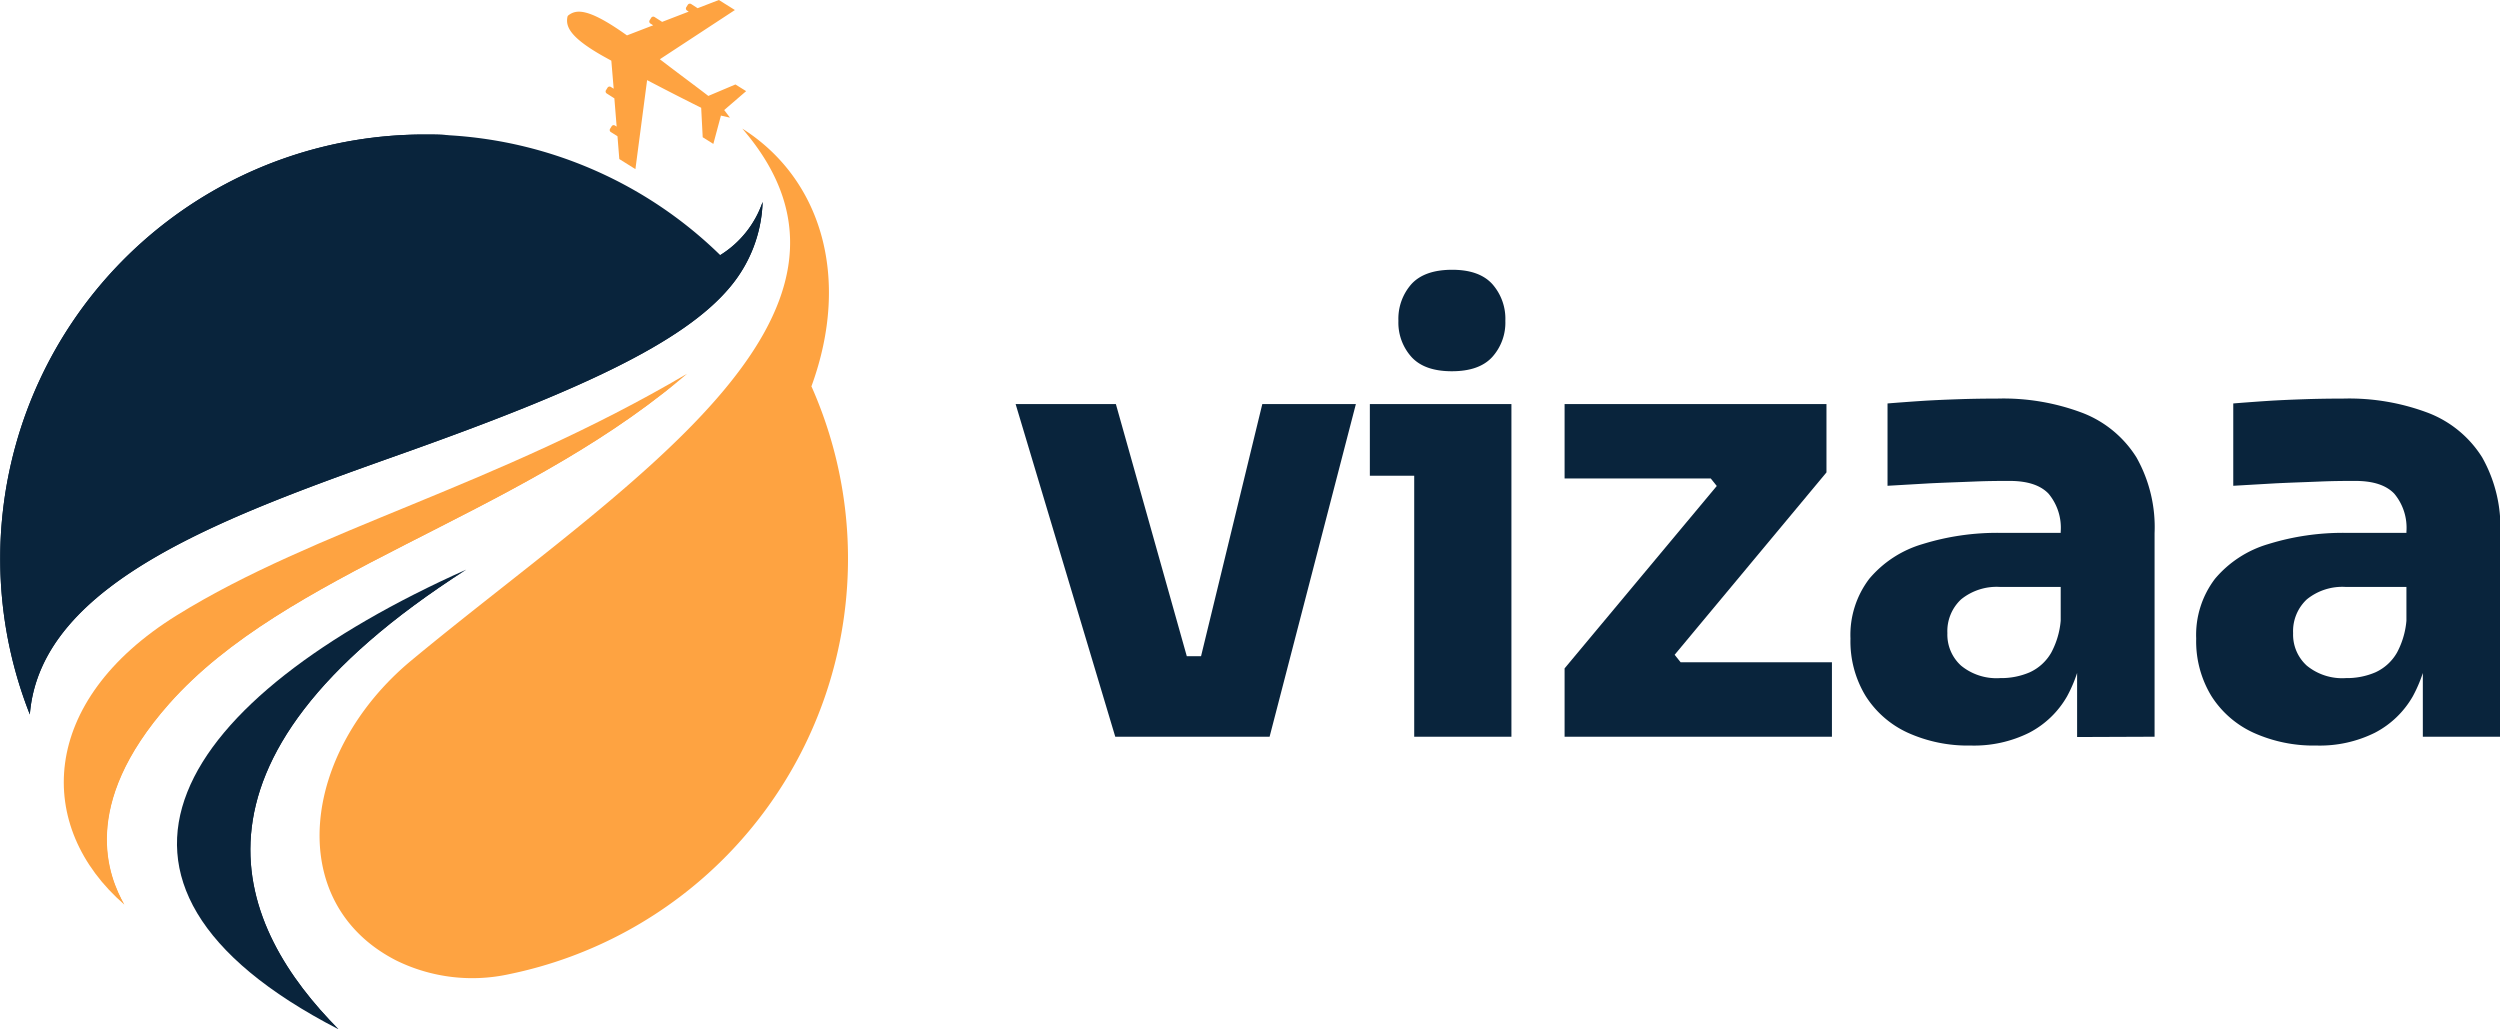
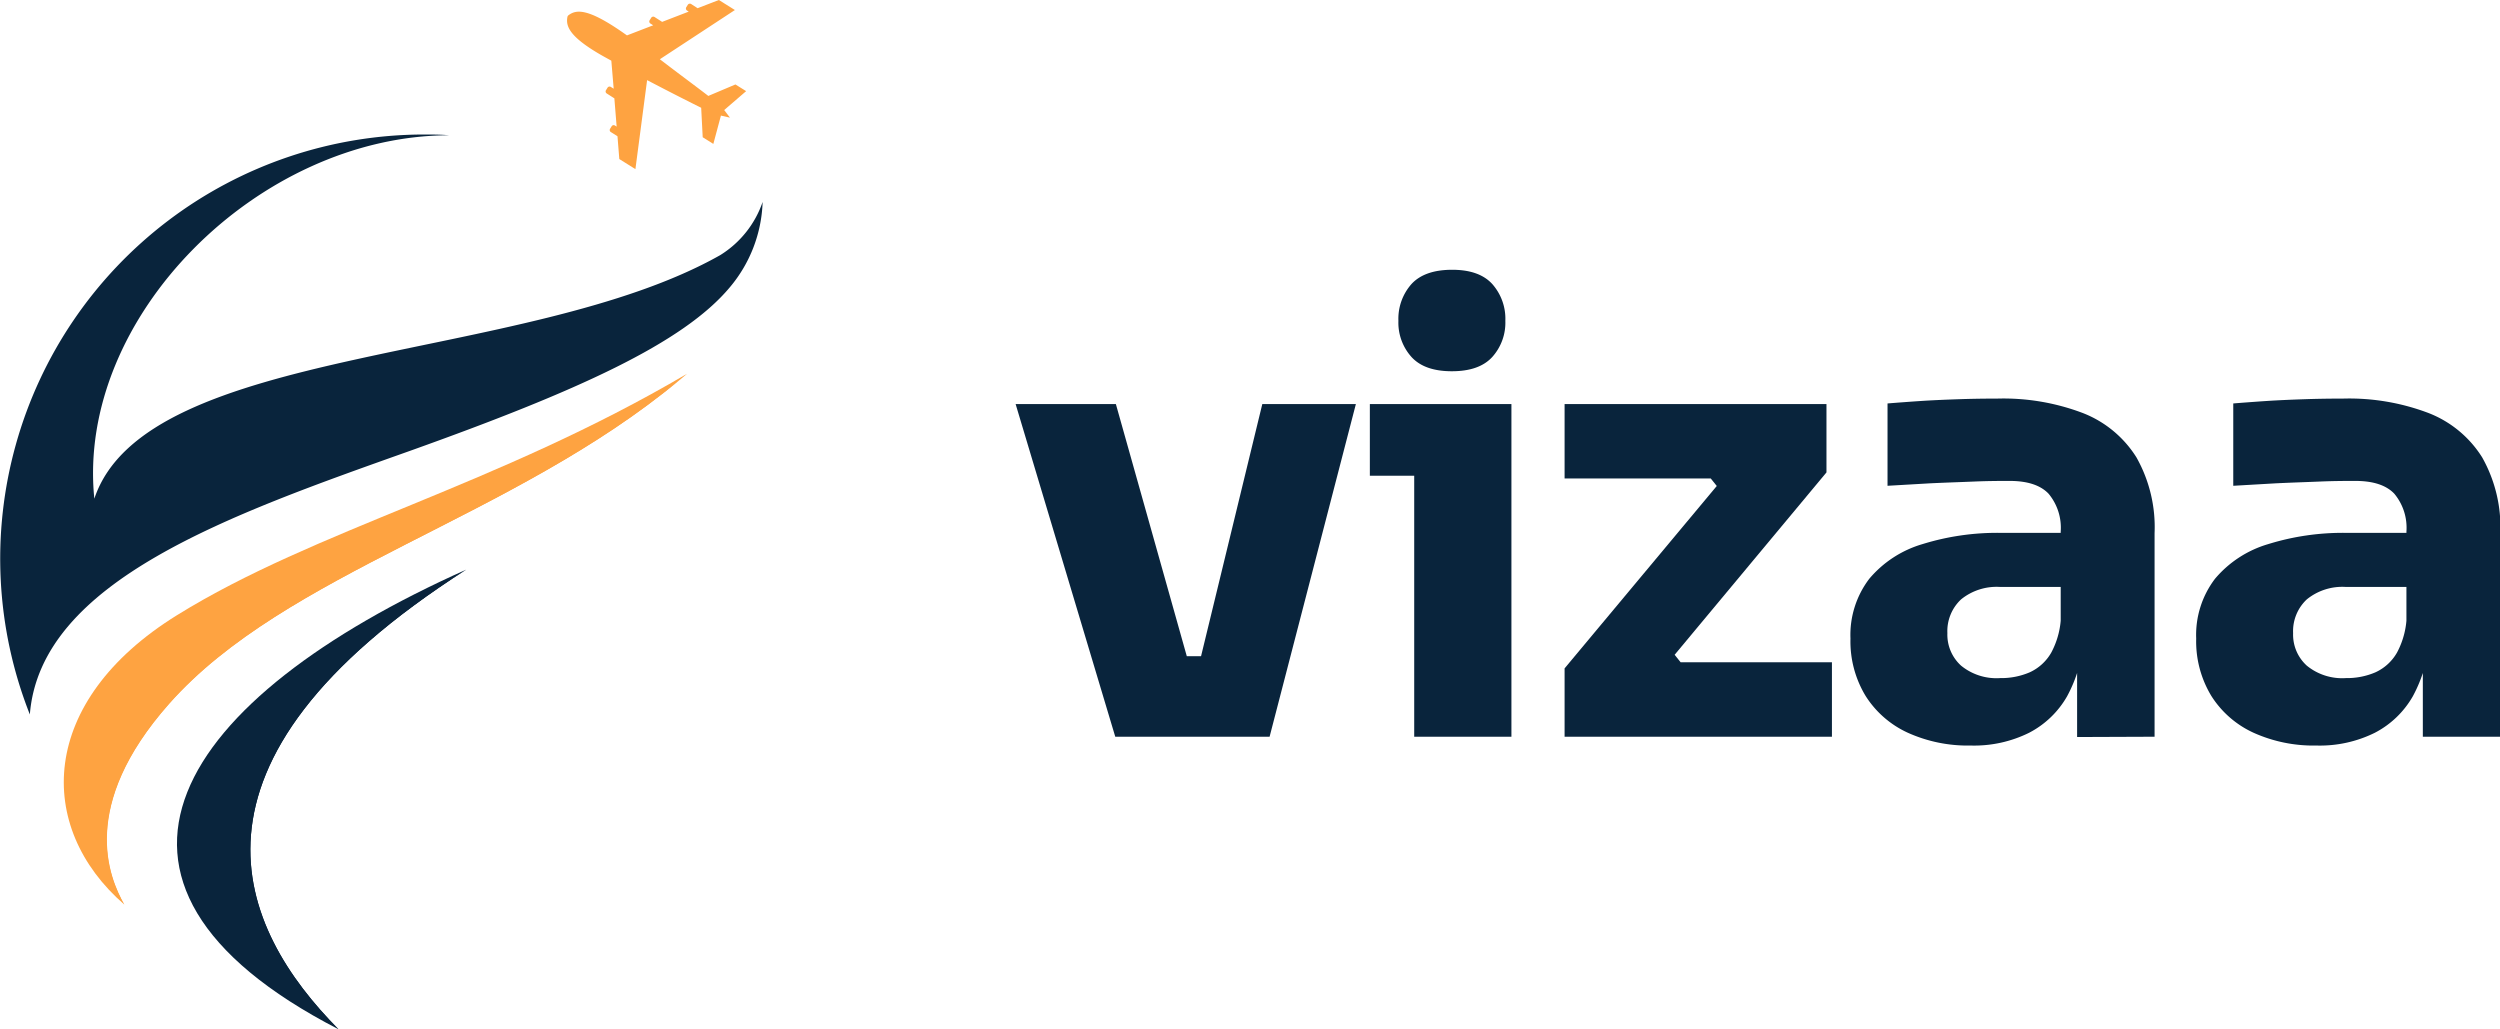
<svg xmlns="http://www.w3.org/2000/svg" width="329.16" height="135.52" viewBox="0 0 329.16 135.52">
  <title>logo-dark</title>
  <path d="M74.71,2.23C74.46,3.5,75,5,80,7.72l.49.27.31,3.69-.37-.23a.31.31,0,0,0-.44.1l-.2.32a.31.31,0,0,0,.1.44l1,.64.3,3.72-.22-.14a.31.31,0,0,0-.44.1l-.2.32a.31.31,0,0,0,.1.44l.87.55.24,3,2.12,1.33,1.54-11.72c2.67,1.4,5.28,2.73,7.12,3.64l.2,3.88,1.4.88,1-3.73,1.19.27-.76-1L98.24,12l-1.41-.88-3.57,1.51c-1.63-1.26-4-3-6.38-4.83l9.88-6.48L94.65,0l-2.8,1.08L91,.53a.32.32,0,0,0-.44.1l-.2.32a.32.32,0,0,0,.1.44l.22.14L87.18,2.88l-1-.64a.32.32,0,0,0-.44.1l-.2.32a.31.31,0,0,0,.1.44l.36.23L82.55,4.66l-.47-.33C77.45,1.1,75.89,1.22,74.86,2A.36.36,0,0,0,74.71,2.23Z" fill="#fea341" />
-   <path d="M100.41,26.59a18.32,18.32,0,0,1-4.33,11.25c-6.14,7.34-20,13.63-42.15,21.54-23.6,8.4-48.6,17.07-50,34.69A55.85,55.85,0,0,1,55.84,17.71c1.11,0,2.21,0,3.3.1A55.7,55.7,0,0,1,94.83,33.59,13.3,13.3,0,0,0,100.41,26.59Z" fill="#09243c" />
  <path d="M44.57,135.52C6.84,116.06,23.6,91.9,61.38,75,21.38,100.58,31.43,122.27,44.57,135.52Z" fill="#09243c" />
  <path d="M90.46,49.21c-.33.28-.68.56-1,.84-22,18.29-51.82,25.24-67.2,42.63-11.89,13.45-7.91,22.83-5.89,26.42C4.62,108.9,5,92.34,23.3,81S65.21,64.07,90.46,49.21Z" fill="#fea341" />
  <path d="M100.41,26.59a18.32,18.32,0,0,1-4.33,11.25c-6.14,7.34-20,13.63-42.15,21.54-23.6,8.4-48.6,17.07-50,34.69A55.85,55.85,0,0,1,55.84,17.71c1.11,0,2.21,0,3.3.1C34.05,17.86,10,41.73,12.42,65.66,19.22,45.25,69.35,48,94.83,33.59A13.3,13.3,0,0,0,100.41,26.59Z" fill="#09243c" />
-   <path d="M106.85,50.83c5.23-14.37,1.22-27.37-9.12-33.9C119,41.55,81.82,64,54.11,87c-14.42,12-16.87,31.85-1.92,39.47A22.68,22.68,0,0,0,67,128.27a55.85,55.85,0,0,0,39.82-77.44Z" fill="#fea341" />
  <path d="M44.57,135.52C12,109.88,31.28,93,61.38,75,21.38,100.58,31.43,122.27,44.57,135.52Z" fill="#09243c" />
  <path d="M89.43,50.05c-22,18.29-51.82,25.24-67.2,42.63-11.89,13.45-7.91,22.83-5.89,26.42C-8.88,82,63.61,70.62,89.43,50.05Z" fill="#fea341" />
  <path d="M146.84,97,133.72,53.2h13.2L159.24,97Zm4,0V86.4h12.88V97Zm4.72,0L166.2,53.2h12.32L167.16,97Z" fill="#09243c" />
  <path d="M180.36,62.64V53.2H199v9.44Zm10.8-13.76c-2.4,0-4.17-.62-5.32-1.88a6.76,6.76,0,0,1-1.72-4.76,6.89,6.89,0,0,1,1.72-4.84q1.72-1.87,5.32-1.88t5.32,1.88a6.89,6.89,0,0,1,1.72,4.84A6.76,6.76,0,0,1,196.48,47C195.33,48.26,193.56,48.88,191.16,48.88ZM186.2,97V53.2H199V97Z" fill="#09243c" />
  <path d="M206,97v-9l20.56-24.64v1.28l-1.92-2.4L226,63H206V53.2h34.48v9L220,86.8V85.6l1.92,2.4-1.44-.8h20.72V97Z" fill="#09243c" />
  <path d="M259.48,98.16a19.19,19.19,0,0,1-8.28-1.68,12.94,12.94,0,0,1-5.56-4.84,13.84,13.84,0,0,1-2-7.56,12.2,12.2,0,0,1,2.48-7.88,14.51,14.51,0,0,1,7-4.56,33.11,33.11,0,0,1,10.32-1.48h9.36v7.12h-9.44a7.42,7.42,0,0,0-5.16,1.64,5.73,5.73,0,0,0-1.8,4.44,5.51,5.51,0,0,0,1.8,4.28,7.37,7.37,0,0,0,5.16,1.64,9.46,9.46,0,0,0,3.88-.76,6.26,6.26,0,0,0,2.84-2.6,10.87,10.87,0,0,0,1.28-5.12l3,3.2a18.51,18.51,0,0,1-2.2,7.68,12.25,12.25,0,0,1-5,4.8A16.28,16.28,0,0,1,259.48,98.16Zm14-1.12v-13h-2.16V70a7,7,0,0,0-1.6-5c-1.07-1.12-2.77-1.68-5.12-1.68-1.17,0-2.72,0-4.64.08s-3.89.14-5.92.24l-5.52.32V53.12c1.23-.1,2.67-.21,4.32-.32s3.36-.18,5.12-.24,3.41-.08,5-.08a29.45,29.45,0,0,1,11.32,1.92,14.56,14.56,0,0,1,7,5.8,18.69,18.69,0,0,1,2.4,10V97Z" fill="#09243c" />
  <path d="M305,98.16a19.19,19.19,0,0,1-8.28-1.68,12.94,12.94,0,0,1-5.56-4.84,13.84,13.84,0,0,1-2-7.56,12.2,12.2,0,0,1,2.48-7.88,14.51,14.51,0,0,1,7-4.56,33.11,33.11,0,0,1,10.32-1.48h9.36v7.12h-9.44a7.42,7.42,0,0,0-5.16,1.64,5.73,5.73,0,0,0-1.8,4.44,5.51,5.51,0,0,0,1.8,4.28,7.37,7.37,0,0,0,5.16,1.64,9.46,9.46,0,0,0,3.88-.76,6.26,6.26,0,0,0,2.84-2.6,10.87,10.87,0,0,0,1.28-5.12l3,3.2a18.51,18.51,0,0,1-2.2,7.68,12.25,12.25,0,0,1-5,4.8A16.28,16.28,0,0,1,305,98.16ZM319,97v-13h-2.16V70a7,7,0,0,0-1.6-5c-1.07-1.12-2.77-1.68-5.12-1.68-1.17,0-2.72,0-4.64.08s-3.89.14-5.92.24l-5.52.32V53.12c1.23-.1,2.67-.21,4.32-.32s3.36-.18,5.12-.24,3.41-.08,5-.08a29.45,29.45,0,0,1,11.32,1.92,14.56,14.56,0,0,1,7,5.8,18.69,18.69,0,0,1,2.4,10V97Z" fill="#09243c" />
</svg>